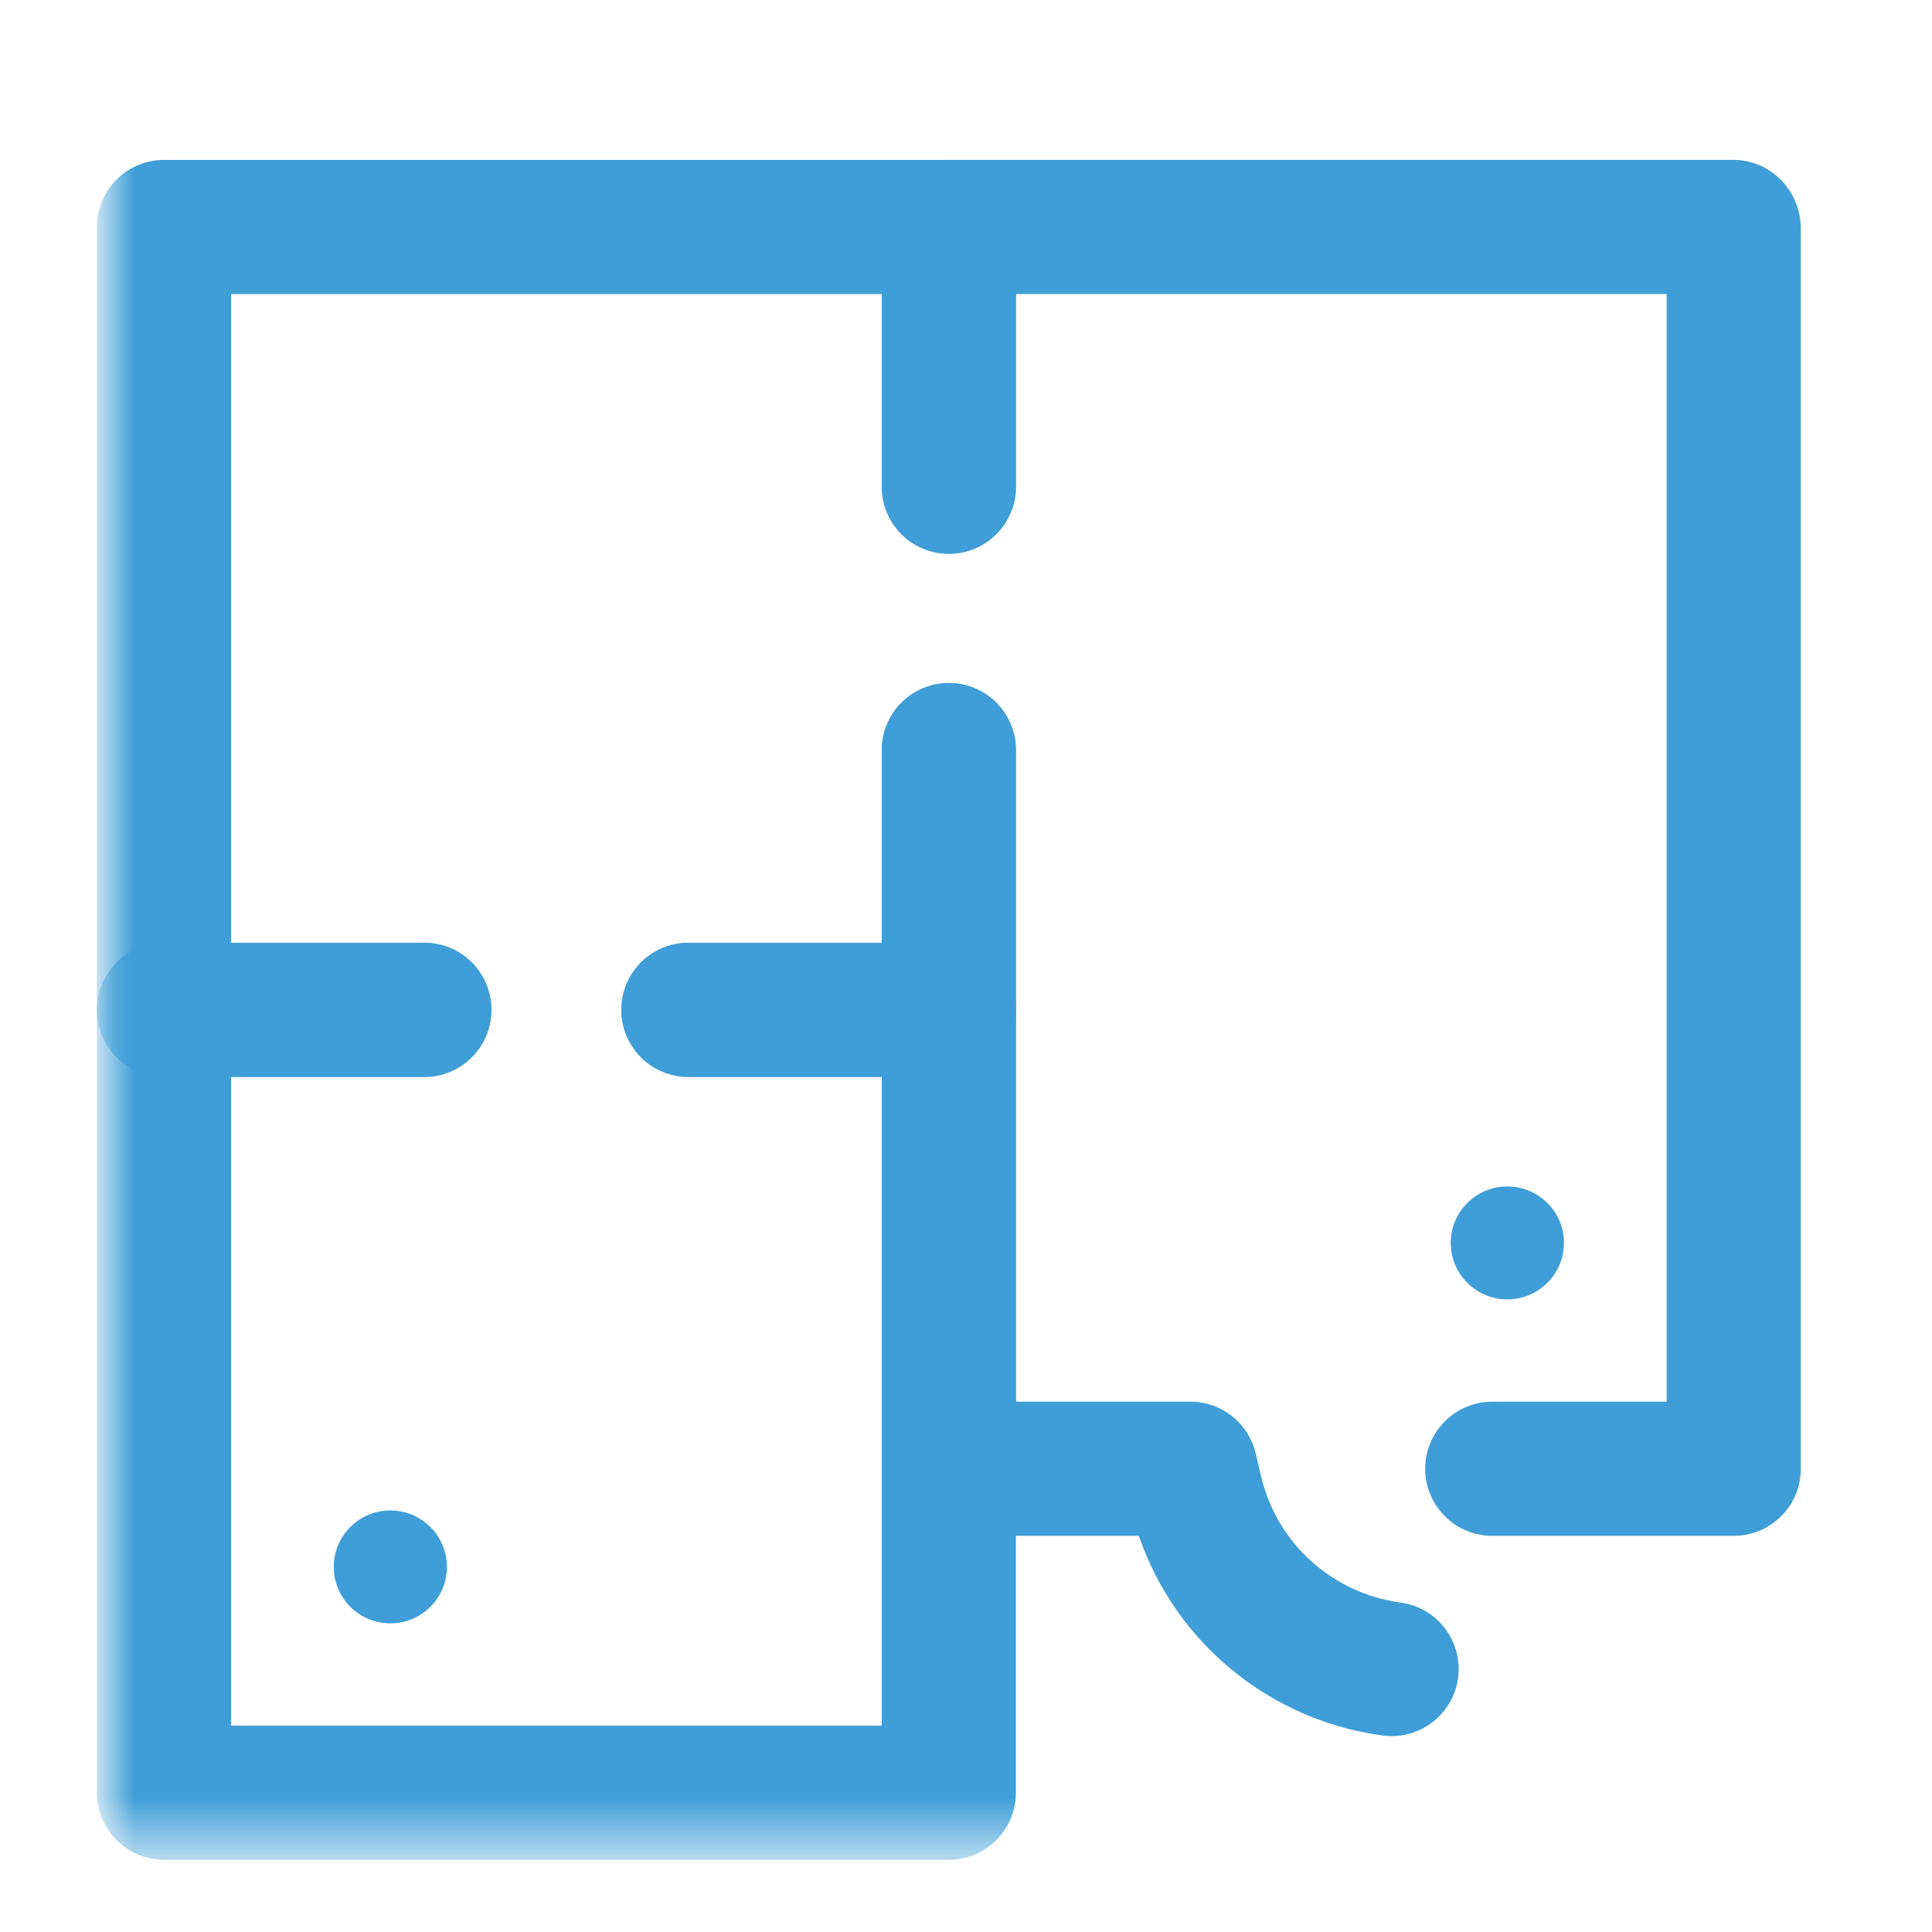
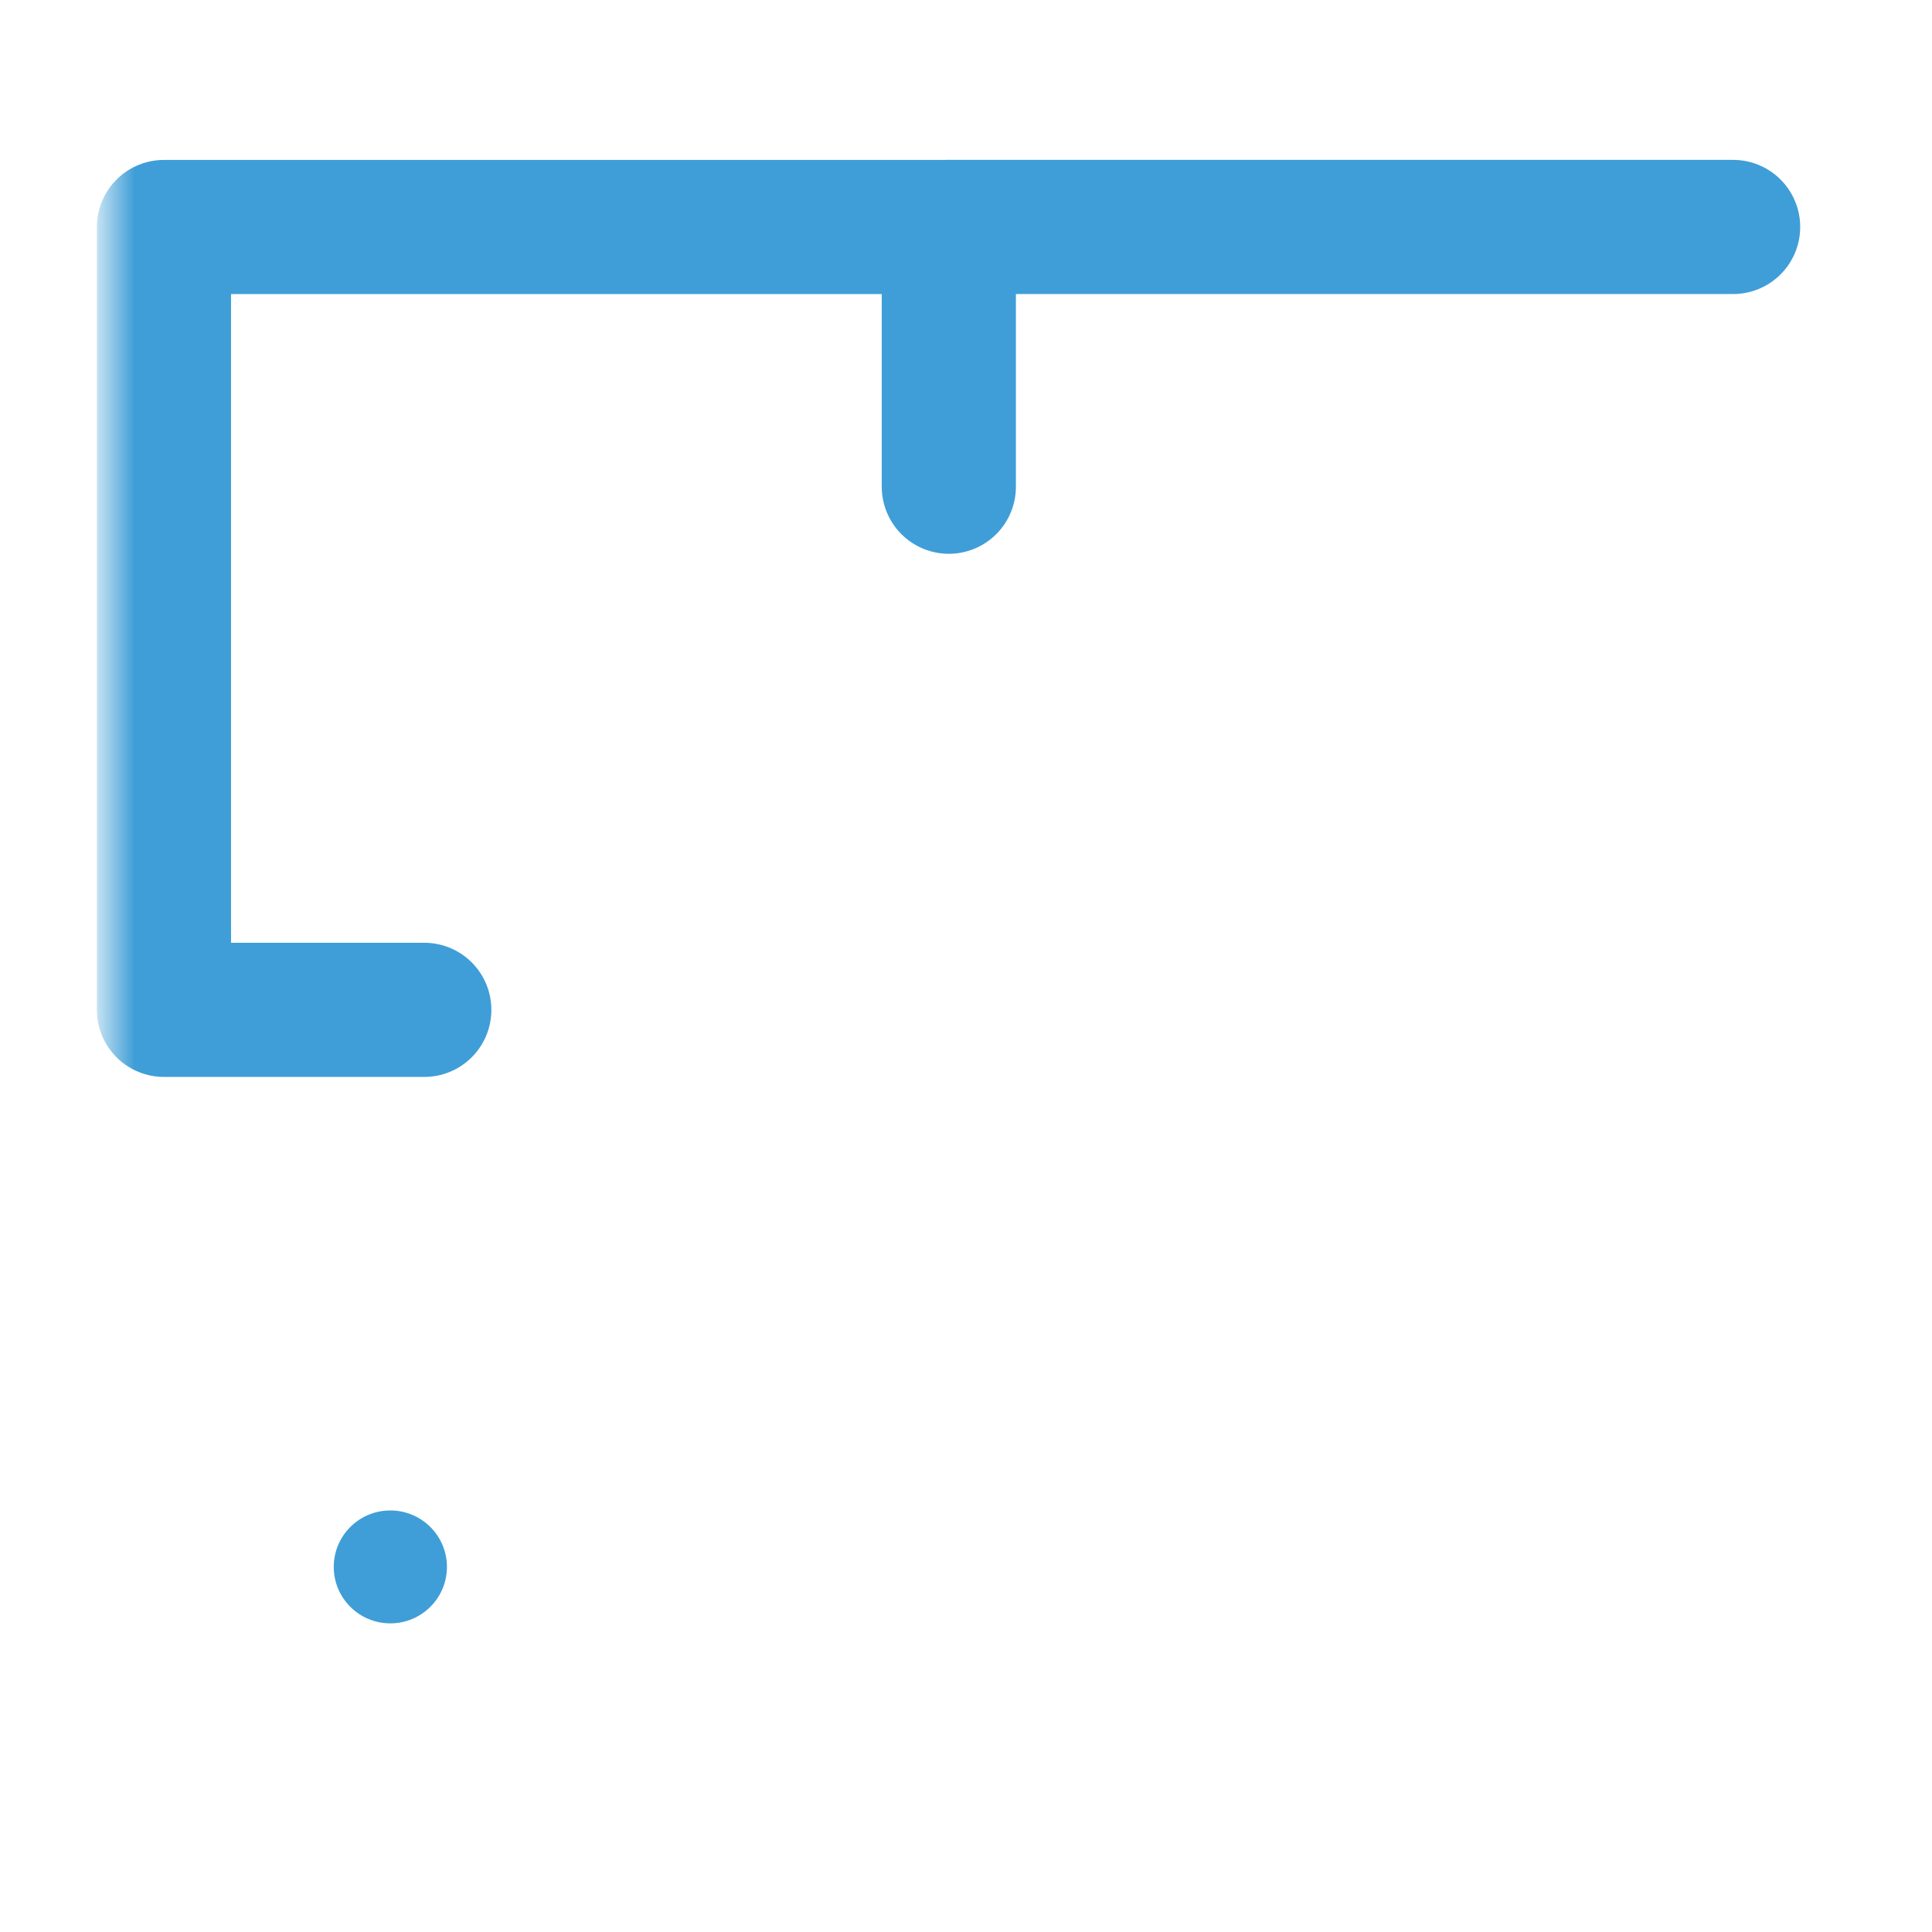
<svg xmlns="http://www.w3.org/2000/svg" width="36" height="36" viewBox="0 0 36 36" fill="none">
  <mask id="mask0_5469_25415" style="mask-type:luminance" maskUnits="userSpaceOnUse" x="2" y="1" width="32" height="34">
    <path d="M2 1.543H34V34.457H2V1.543Z" fill="white" />
  </mask>
  <g mask="url(#mask0_5469_25415)">
    <path d="M7.906 18.817H3.055V4.23H17.68V9.069" stroke="#3F9ED7" stroke-width="2.5" stroke-miterlimit="10" stroke-linecap="round" stroke-linejoin="round" />
  </g>
-   <path d="M17.68 13.978V18.817H12.828" stroke="#3F9ED7" stroke-width="2.5" stroke-miterlimit="10" stroke-linecap="round" stroke-linejoin="round" />
-   <path d="M32.294 4.229H17.681V9.068" stroke="#3F9ED7" stroke-width="2.5" stroke-miterlimit="10" stroke-linecap="round" stroke-linejoin="round" />
+   <path d="M32.294 4.229H17.681" stroke="#3F9ED7" stroke-width="2.5" stroke-miterlimit="10" stroke-linecap="round" stroke-linejoin="round" />
  <mask id="mask1_5469_25415" style="mask-type:luminance" maskUnits="userSpaceOnUse" x="2" y="2" width="32" height="33">
    <path d="M2 2.54H34V34.457H2V2.54Z" fill="white" />
  </mask>
  <g mask="url(#mask1_5469_25415)">
-     <path d="M17.681 13.977V18.817V27.368H22.181L22.284 27.802C22.697 29.549 24.147 30.86 25.93 31.1" stroke="#3F9ED7" stroke-width="2.5" stroke-miterlimit="10" stroke-linecap="round" stroke-linejoin="round" />
-     <path d="M32.306 4.255V27.368H27.806" stroke="#3F9ED7" stroke-width="2.5" stroke-miterlimit="10" stroke-linecap="round" stroke-linejoin="round" />
-     <path d="M12.828 18.817H17.68V33.404H3.055V18.817H7.906" stroke="#3F9ED7" stroke-width="2.5" stroke-miterlimit="10" stroke-linecap="round" stroke-linejoin="round" />
    <path d="M8.328 29.197C8.328 29.778 7.856 30.249 7.273 30.249C6.691 30.249 6.219 29.778 6.219 29.197C6.219 28.616 6.691 28.145 7.273 28.145C7.856 28.145 8.328 28.616 8.328 29.197Z" fill="#3F9ED7" />
-     <path d="M29.142 23.16C29.142 23.741 28.669 24.212 28.087 24.212C27.504 24.212 27.032 23.741 27.032 23.16C27.032 22.579 27.504 22.108 28.087 22.108C28.669 22.108 29.142 22.579 29.142 23.16Z" fill="#3F9ED7" />
  </g>
</svg>